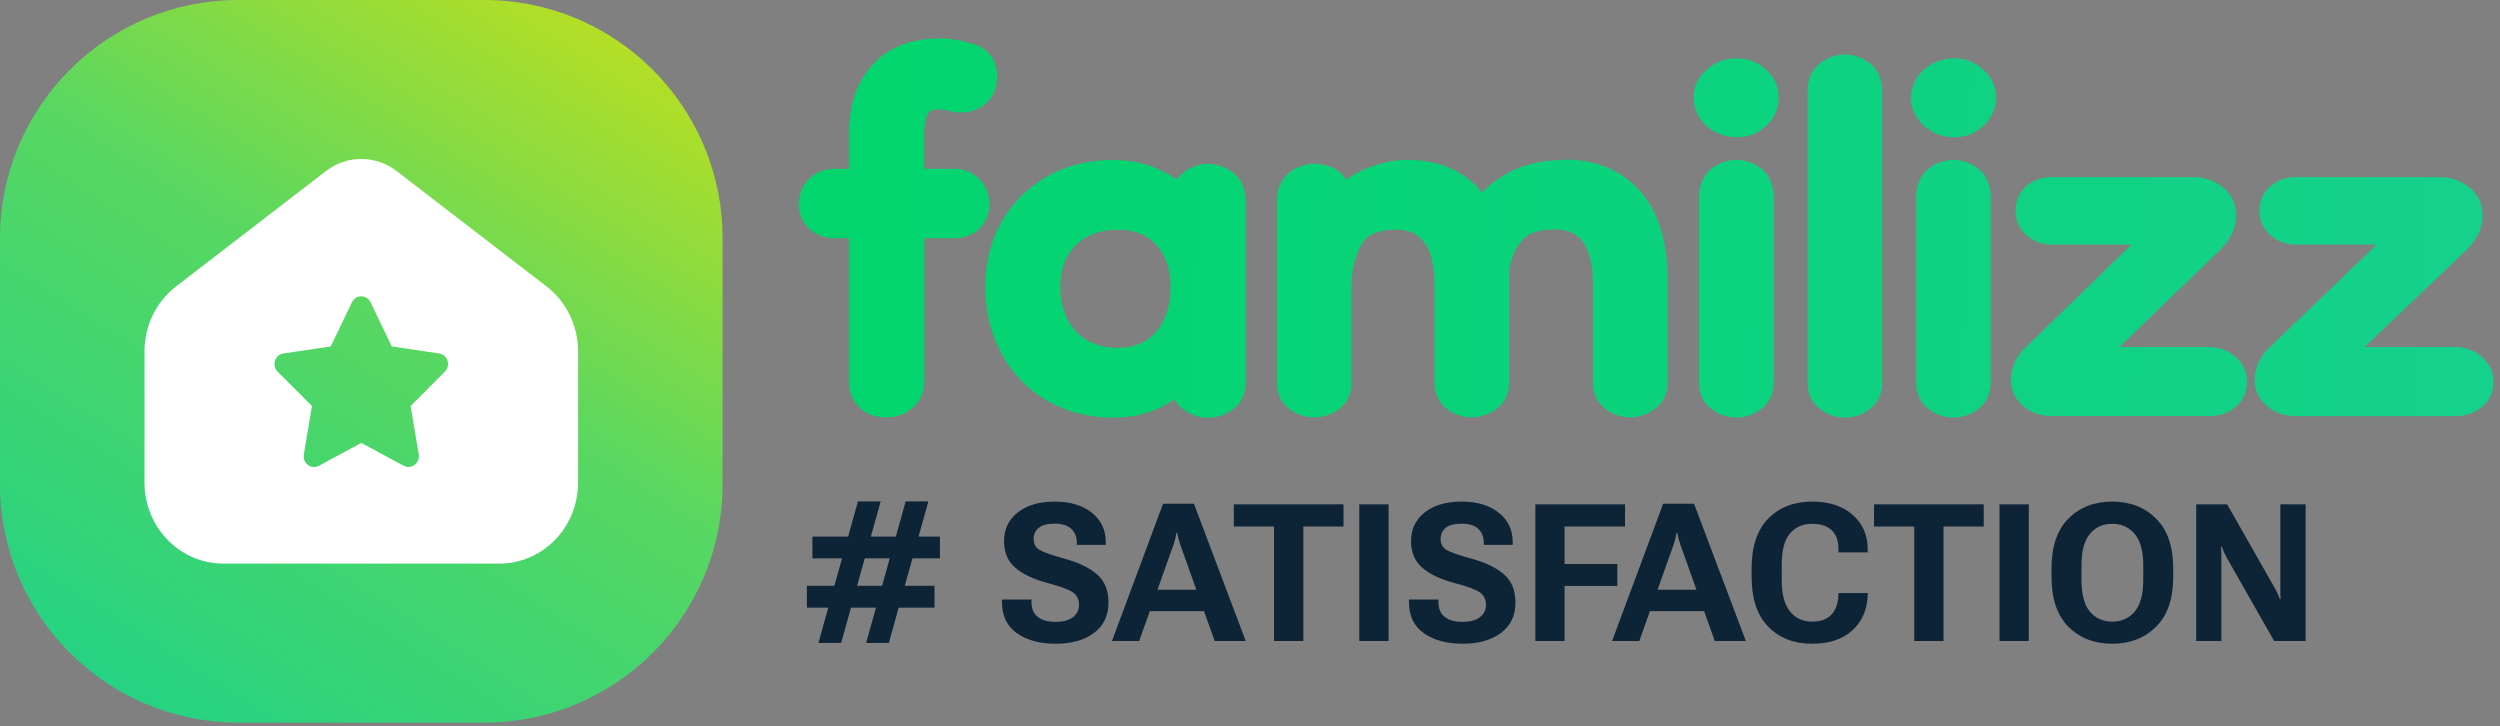
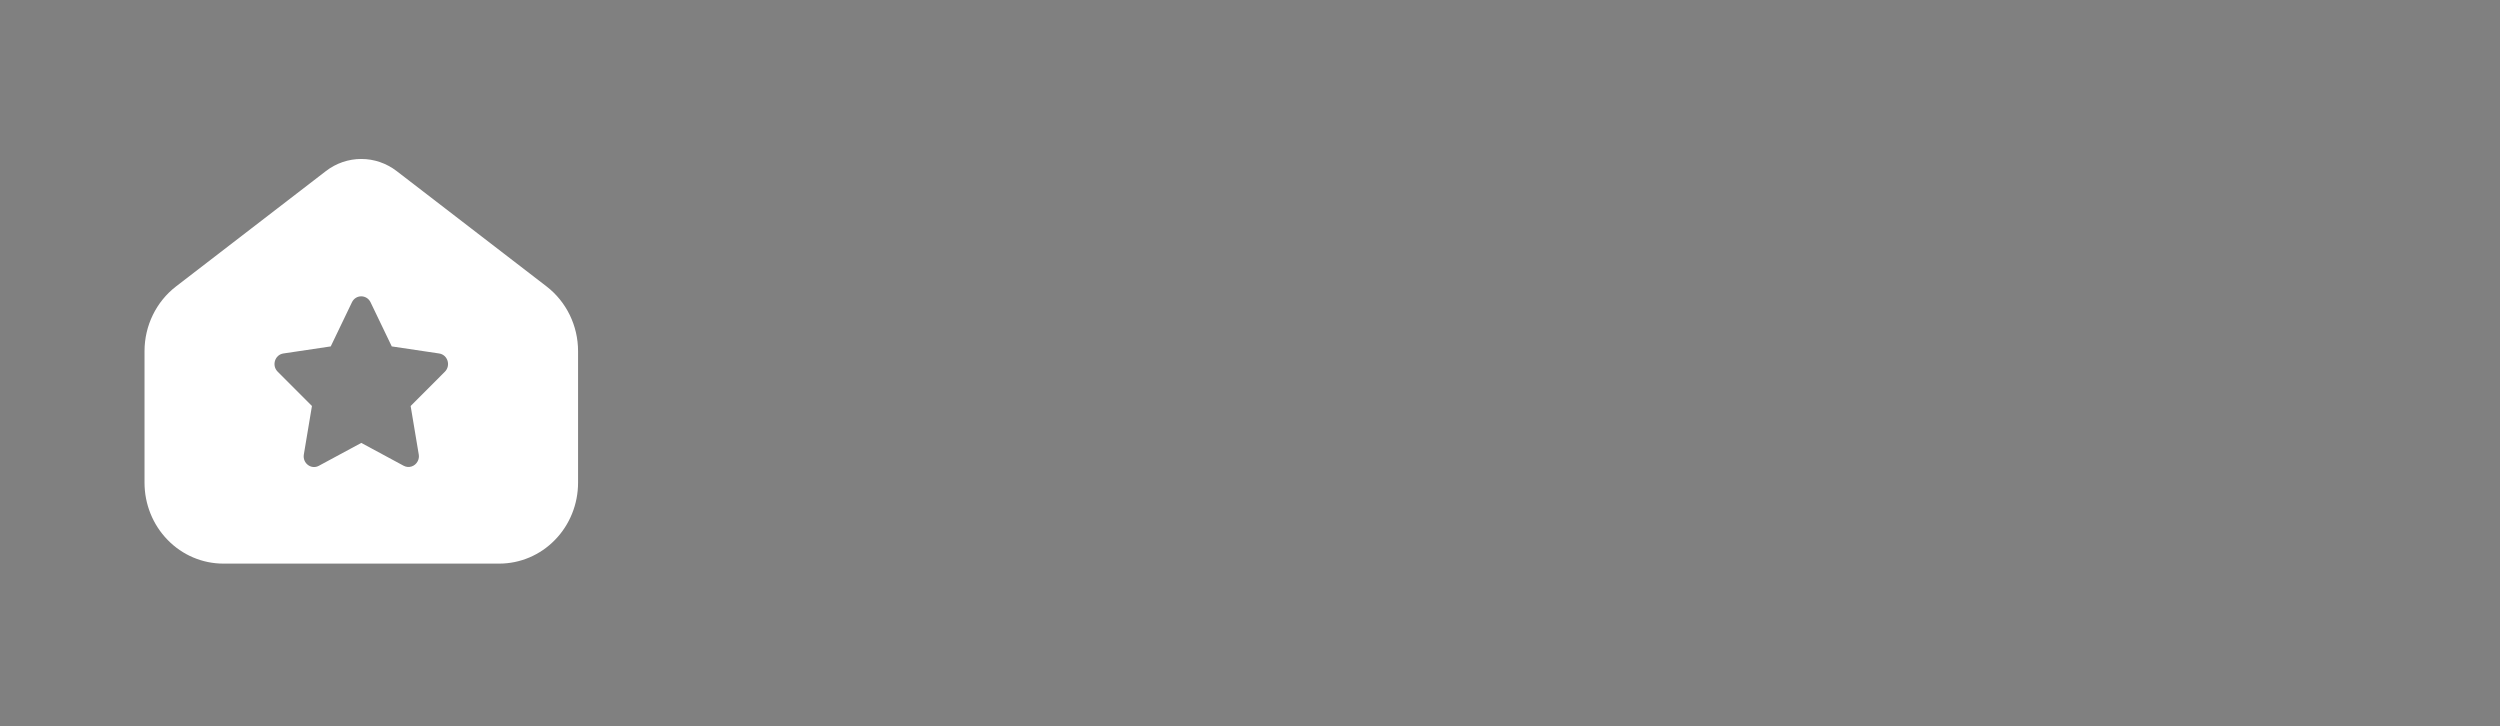
<svg xmlns="http://www.w3.org/2000/svg" width="234" height="68" viewBox="0 0 234 68" fill="none">
  <rect x="0" y="0" width="234" height="68" fill="#808080" stroke="none" />
-   <path d="M0 22.312C0 9.99 9.99 0 22.312 0H45.322C57.645 0 67.634 9.99 67.634 22.312V45.322C67.634 57.645 57.645 67.634 45.322 67.634H22.312C9.99 67.634 0 57.645 0 45.322V22.312Z" fill="url(#paint0_linear_1_199)" />
  <g clip-path="url(#clip0_1_199)">
    <path d="M51.154 26.807L37.134 16.017C36.173 15.277 35.011 14.879 33.817 14.879C32.623 14.879 31.453 15.277 30.5 16.017L16.48 26.807C14.62 28.239 13.527 30.483 13.527 32.87V45.179C13.527 47.185 14.302 49.118 15.689 50.534C17.069 51.959 18.952 52.754 20.905 52.754H46.729C48.682 52.754 50.565 51.959 51.945 50.534C53.332 49.118 54.107 47.185 54.107 45.179V32.87C54.107 30.483 53.014 28.239 51.154 26.807ZM41.645 34.788L38.436 38.002L39.196 42.546C39.234 42.761 39.196 42.983 39.095 43.174C38.847 43.66 38.258 43.851 37.785 43.596L33.817 41.456L29.849 43.596C29.143 43.986 28.306 43.365 28.438 42.546L29.198 38.002L25.989 34.788C25.408 34.207 25.733 33.204 26.524 33.085L30.957 32.424L32.941 28.295C33.298 27.547 34.328 27.555 34.685 28.295L36.669 32.424L41.102 33.085C41.901 33.204 42.218 34.207 41.645 34.788Z" fill="white" />
  </g>
-   <path fill-rule="evenodd" clip-rule="evenodd" d="M91.63 16.743C90.989 16.117 90.227 15.8 89.37 15.8H86.499V12.606C86.499 11.469 86.701 10.893 86.874 10.605C86.938 10.498 87.09 10.246 87.751 10.246C88.313 10.246 88.572 10.303 88.68 10.339C89.068 10.469 89.5 10.534 89.96 10.534C90.853 10.534 91.637 10.239 92.291 9.663C92.982 9.051 93.335 8.202 93.335 7.137C93.335 5.698 92.594 4.648 91.234 4.151C90.91 4.044 90.457 3.928 89.845 3.799C89.212 3.662 88.586 3.597 87.982 3.597C85.298 3.597 83.175 4.425 81.679 6.051C80.211 7.655 79.47 9.807 79.47 12.462V15.8H78.074C77.16 15.8 76.376 16.117 75.736 16.743C75.102 17.362 74.771 18.189 74.771 19.124C74.771 20.06 75.117 20.823 75.757 21.413C76.383 21.988 77.182 22.297 78.074 22.297H79.47V35.745C79.47 36.695 79.794 37.493 80.434 38.127C81.074 38.753 81.909 39.069 82.916 39.069C83.924 39.069 84.758 38.767 85.435 38.163C86.14 37.537 86.514 36.702 86.514 35.745V22.297H89.306C90.27 22.297 91.068 21.995 91.68 21.391C92.291 20.794 92.608 20.009 92.608 19.117C92.608 18.182 92.277 17.355 91.637 16.729L91.63 16.743ZM146.392 14.965H146.492V14.937C149.406 14.937 151.766 15.93 153.507 17.887C155.22 19.808 156.091 22.621 156.091 26.24V35.795C156.091 36.846 155.666 37.702 154.867 38.285C154.155 38.803 153.392 39.062 152.594 39.062C151.745 39.062 150.96 38.796 150.27 38.27C149.507 37.688 149.104 36.839 149.104 35.795V26.679C149.104 22.067 147.169 21.477 145.478 21.477C144.053 21.477 143.046 21.822 142.477 22.491C141.83 23.247 141.427 24.161 141.261 25.19V35.802C141.261 36.853 140.837 37.709 140.038 38.292C138.614 39.328 136.815 39.321 135.441 38.285C134.678 37.702 134.275 36.846 134.275 35.81V26.693C134.275 24.823 133.937 23.463 133.268 22.635C132.627 21.851 131.814 21.491 130.713 21.491C129.023 21.491 127.943 21.945 127.432 22.88C126.814 23.995 126.504 25.254 126.504 26.622V35.817C126.504 36.853 126.101 37.709 125.339 38.292C123.972 39.328 122.058 39.328 120.683 38.292C119.921 37.709 119.518 36.853 119.518 35.817V18.808C119.518 17.678 119.914 16.764 120.662 16.167C121.842 15.217 123.446 15.059 124.849 15.757C125.317 15.987 125.706 16.347 125.993 16.807C126.562 16.412 127.209 16.059 127.922 15.764C129.21 15.239 130.49 14.965 131.735 14.965C134.699 14.965 137.052 15.987 138.736 18.016C139.355 17.347 140.139 16.743 141.082 16.217C142.535 15.404 144.319 14.98 146.392 14.965ZM160.17 15.807C160.185 15.793 160.221 15.771 160.221 15.771H160.228C161.609 14.692 163.509 14.699 164.876 15.807C165.617 16.412 166.013 17.326 166.013 18.448V35.817C166.013 36.853 165.61 37.709 164.847 38.292C164.156 38.817 163.372 39.084 162.523 39.084C161.674 39.084 160.89 38.817 160.199 38.292C159.436 37.716 159.033 36.86 159.033 35.817V18.448C159.033 17.318 159.422 16.412 160.17 15.807ZM110.819 16.11C110.833 16.095 110.862 16.074 110.862 16.074L110.855 16.088C112.236 15.059 114.078 15.095 115.438 16.182C116.194 16.786 116.589 17.7 116.589 18.822V35.832C116.589 36.868 116.186 37.724 115.417 38.307C114.719 38.832 113.934 39.098 113.078 39.098C112.222 39.098 111.438 38.832 110.74 38.307C110.409 38.055 110.135 37.745 109.941 37.386C109.409 37.745 108.833 38.055 108.214 38.321C107.013 38.832 105.646 39.091 104.149 39.091C101.883 39.091 99.81 38.551 97.997 37.501C96.184 36.45 94.745 34.961 93.731 33.09C92.738 31.263 92.212 29.09 92.212 26.852C92.212 24.614 92.723 22.564 93.738 20.779C94.752 18.981 96.191 17.549 98.004 16.52C99.81 15.491 101.883 14.973 104.149 14.973C105.646 14.973 107.013 15.232 108.214 15.743C108.912 16.038 109.56 16.398 110.157 16.8C110.344 16.534 110.56 16.304 110.819 16.11ZM108.207 31.061C109.105 30.026 109.566 28.612 109.567 26.852C109.566 25.193 109.112 23.872 108.229 22.916C107.336 21.952 106.2 21.506 104.588 21.506C102.976 21.506 101.667 21.988 100.695 22.945C99.731 23.895 99.242 25.212 99.242 26.852C99.242 28.601 99.739 30.003 100.717 31.032C101.681 32.047 103.027 32.558 104.588 32.558C106.149 32.558 107.286 32.097 108.171 31.104C108.178 31.097 108.184 31.09 108.189 31.083C108.195 31.076 108.2 31.068 108.207 31.061ZM180.539 15.771C180.539 15.771 180.511 15.793 180.496 15.807C179.748 16.412 179.352 17.326 179.352 18.448V35.817C179.352 36.86 179.755 37.716 180.518 38.292C181.209 38.817 181.986 39.084 182.842 39.084C183.698 39.084 184.475 38.817 185.166 38.292C185.929 37.709 186.332 36.853 186.332 35.817V18.448C186.332 17.326 185.936 16.412 185.195 15.807C183.828 14.699 181.921 14.692 180.539 15.771ZM229.869 32.478C230.769 32.493 231.574 32.788 232.258 33.356L232.251 33.371C232.999 33.989 233.395 34.824 233.395 35.788C233.395 36.702 233.013 37.508 232.287 38.105C231.603 38.666 230.79 38.947 229.855 38.947H214.867C213.831 38.947 212.939 38.638 212.212 38.026C211.435 37.371 211.04 36.515 211.04 35.572C211.04 34.63 211.385 33.716 212.076 32.867C212.09 32.846 212.133 32.802 212.133 32.802L222.458 22.895H214.947C214.004 22.895 213.191 22.6 212.536 22.031C211.853 21.441 211.486 20.65 211.486 19.736C211.486 18.772 211.853 17.959 212.558 17.383C213.205 16.851 214.011 16.577 214.947 16.577H228.308C229.387 16.577 230.322 16.894 231.1 17.513C231.927 18.189 232.366 19.103 232.366 20.16C232.366 21.348 231.841 22.456 230.805 23.456L221.321 32.478H229.79H229.869ZM206.823 32.478H206.744H198.376L207.751 23.449C208.773 22.448 209.298 21.34 209.298 20.16C209.298 19.103 208.867 18.189 208.046 17.52C207.276 16.894 206.348 16.577 205.283 16.577H192.08C191.152 16.577 190.361 16.851 189.713 17.383C189.023 17.959 188.656 18.772 188.656 19.736C188.656 20.643 189.015 21.441 189.692 22.031C190.339 22.607 191.145 22.895 192.088 22.895H199.506L189.303 32.802C189.303 32.802 189.26 32.846 189.246 32.867C188.562 33.716 188.217 34.623 188.217 35.565C188.217 36.508 188.605 37.364 189.382 38.019C190.102 38.63 190.987 38.94 192.016 38.94H206.823C207.751 38.94 208.557 38.659 209.234 38.098C209.953 37.501 210.327 36.702 210.327 35.788C210.327 34.831 209.939 33.989 209.198 33.371C208.521 32.802 207.723 32.507 206.83 32.493L206.823 32.478ZM169.193 8.555C169.193 7.432 169.589 6.526 170.337 5.928V5.936C171.718 4.828 173.647 4.828 175.028 5.936C175.776 6.533 176.172 7.439 176.172 8.555V35.838C176.172 36.874 175.769 37.724 175.006 38.299C174.316 38.817 173.539 39.083 172.682 39.083C171.826 39.083 171.049 38.817 170.358 38.299C169.596 37.724 169.193 36.874 169.193 35.838V8.555ZM162.577 5.461C161.485 5.462 160.529 5.821 159.738 6.526C158.933 7.245 158.522 8.116 158.522 9.116C158.522 10.116 158.933 11.052 159.731 11.778C160.515 12.483 161.472 12.843 162.573 12.843C163.674 12.843 164.545 12.491 165.315 11.771C166.092 11.052 166.48 10.159 166.48 9.116C166.48 8.073 166.085 7.26 165.315 6.533C164.553 5.821 163.633 5.462 162.577 5.461ZM162.577 5.461C162.578 5.461 162.579 5.461 162.58 5.461H162.573C162.574 5.461 162.576 5.461 162.577 5.461ZM180.086 6.526C180.878 5.821 181.827 5.461 182.921 5.461C183.972 5.461 184.893 5.821 185.655 6.533C186.432 7.26 186.821 8.073 186.821 9.116C186.821 10.159 186.425 11.052 185.655 11.771C184.885 12.491 184.022 12.843 182.921 12.843C181.82 12.843 180.87 12.483 180.086 11.778C179.28 11.052 178.877 10.116 178.877 9.116C178.877 8.116 179.28 7.245 180.086 6.526Z" fill="url(#paint1_linear_1_199)" />
-   <path d="M76.604 60.176L80.305 46.931H82.432L78.731 60.176H76.604ZM81.069 60.176L84.769 46.931H86.896L83.196 60.176H81.069ZM75.523 56.88V54.832H87.468V56.88H75.523ZM76.042 52.257V50.227H87.978V52.257H76.042ZM93.787 56.388V56.115H96.547V56.335C96.541 56.962 96.737 57.431 97.136 57.741C97.534 58.052 98.091 58.207 98.806 58.207C99.509 58.207 100.048 58.063 100.423 57.776C100.804 57.483 100.994 57.097 100.994 56.616C100.994 56.118 100.812 55.734 100.449 55.465C100.086 55.195 99.295 54.899 98.076 54.577C96.734 54.22 95.718 53.739 95.026 53.136C94.335 52.532 93.986 51.709 93.98 50.666C93.98 49.535 94.408 48.633 95.264 47.959C96.125 47.285 97.279 46.948 98.727 46.948C100.162 46.948 101.316 47.294 102.189 47.985C103.062 48.677 103.499 49.6 103.499 50.754V51H100.792V50.807C100.792 50.262 100.619 49.828 100.273 49.506C99.928 49.178 99.415 49.014 98.735 49.014C98.056 49.014 97.555 49.143 97.232 49.4C96.91 49.658 96.749 50.01 96.749 50.455C96.749 50.895 96.925 51.228 97.276 51.457C97.634 51.68 98.422 51.958 99.641 52.292C100.953 52.649 101.967 53.139 102.682 53.76C103.396 54.375 103.754 55.257 103.754 56.405C103.754 57.618 103.303 58.565 102.4 59.244C101.498 59.918 100.303 60.255 98.814 60.255C97.332 60.255 96.122 59.927 95.184 59.27C94.253 58.608 93.787 57.648 93.787 56.388ZM104.079 60L108.86 47.15H111.752L116.603 60H113.694L110.477 50.991C110.407 50.792 110.349 50.602 110.302 50.42C110.261 50.238 110.223 50.057 110.187 49.875H110.117C110.088 50.057 110.05 50.238 110.003 50.42C109.962 50.602 109.906 50.792 109.836 50.991L106.628 60H104.079ZM106.795 57.205L107.401 55.201H113.07L113.685 57.205H106.795ZM115.487 49.286V47.203H125.753V49.286H121.991V60H119.249V49.286H115.487ZM127.229 60V47.203H129.972V60H127.229ZM131.879 56.388V56.115H134.639V56.335C134.633 56.962 134.829 57.431 135.227 57.741C135.626 58.052 136.183 58.207 136.897 58.207C137.601 58.207 138.14 58.063 138.515 57.776C138.895 57.483 139.086 57.097 139.086 56.616C139.086 56.118 138.904 55.734 138.541 55.465C138.178 55.195 137.387 54.899 136.168 54.577C134.826 54.22 133.81 53.739 133.118 53.136C132.427 52.532 132.078 51.709 132.072 50.666C132.072 49.535 132.5 48.633 133.355 47.959C134.217 47.285 135.371 46.948 136.818 46.948C138.254 46.948 139.408 47.294 140.281 47.985C141.154 48.677 141.591 49.6 141.591 50.754V51H138.884V50.807C138.884 50.262 138.711 49.828 138.365 49.506C138.019 49.178 137.507 49.014 136.827 49.014C136.147 49.014 135.646 49.143 135.324 49.4C135.002 49.658 134.841 50.01 134.841 50.455C134.841 50.895 135.017 51.228 135.368 51.457C135.726 51.68 136.514 51.958 137.732 52.292C139.045 52.649 140.059 53.139 140.773 53.76C141.488 54.375 141.846 55.257 141.846 56.405C141.846 57.618 141.394 58.565 140.492 59.244C139.59 59.918 138.394 60.255 136.906 60.255C135.424 60.255 134.214 59.927 133.276 59.27C132.345 58.608 131.879 57.648 131.879 56.388ZM143.709 60V47.203H152.102V49.286H146.442V52.793H151.382V54.841H146.442V60H143.709ZM150.89 60L155.671 47.15H158.562L163.414 60H160.505L157.288 50.991C157.218 50.792 157.159 50.602 157.112 50.42C157.071 50.238 157.033 50.057 156.998 49.875H156.928C156.898 50.057 156.86 50.238 156.813 50.42C156.772 50.602 156.717 50.792 156.646 50.991L153.438 60H150.89ZM153.605 57.205L154.212 55.201H159.881L160.496 57.205H153.605ZM163.95 53.997V53.206C163.95 51.144 164.472 49.585 165.515 48.53C166.563 47.476 167.932 46.948 169.619 46.948C171.219 46.948 172.484 47.364 173.416 48.196C174.353 49.028 174.822 50.109 174.822 51.44V51.703H172.08V51.387C172.08 50.631 171.875 50.051 171.465 49.647C171.055 49.236 170.431 49.031 169.593 49.031C168.743 49.031 168.06 49.33 167.545 49.928C167.029 50.52 166.771 51.498 166.771 52.863V54.34C166.771 55.611 167.023 56.569 167.527 57.214C168.037 57.858 168.737 58.181 169.628 58.181C170.425 58.181 171.022 57.964 171.421 57.53C171.819 57.097 172.036 56.517 172.071 55.79L172.08 55.509H174.822L174.813 55.799C174.761 57.1 174.28 58.169 173.372 59.007C172.47 59.839 171.216 60.255 169.61 60.255C167.917 60.255 166.549 59.722 165.506 58.655C164.469 57.589 163.95 56.036 163.95 53.997ZM175.411 49.286V47.203H185.677V49.286H181.915V60H179.173V49.286H175.411ZM187.153 60V47.203H189.895V60H187.153ZM192.022 53.997V53.206C192.022 51.155 192.55 49.6 193.604 48.539C194.665 47.478 196.033 46.948 197.709 46.948C199.373 46.948 200.738 47.478 201.805 48.539C202.877 49.6 203.413 51.155 203.413 53.206V53.997C203.413 56.048 202.877 57.603 201.805 58.664C200.738 59.725 199.373 60.255 197.709 60.255C196.033 60.255 194.665 59.725 193.604 58.664C192.55 57.603 192.022 56.048 192.022 53.997ZM194.826 54.305C194.826 55.617 195.084 56.593 195.6 57.231C196.121 57.864 196.824 58.181 197.709 58.181C198.588 58.181 199.291 57.864 199.818 57.231C200.346 56.593 200.609 55.617 200.609 54.305V52.907C200.609 51.595 200.346 50.622 199.818 49.989C199.291 49.351 198.588 49.031 197.709 49.031C196.824 49.031 196.121 49.351 195.6 49.989C195.084 50.622 194.826 51.595 194.826 52.907V54.305ZM205.566 60V47.203H208.458L212.932 55.06C213.031 55.236 213.116 55.406 213.186 55.57C213.263 55.728 213.333 55.898 213.397 56.08H213.468C213.456 55.887 213.447 55.702 213.441 55.526C213.441 55.345 213.441 55.154 213.441 54.955V47.203H215.806V60H212.861L208.423 52.204C208.323 52.023 208.235 51.847 208.159 51.677C208.089 51.507 208.024 51.334 207.966 51.158H207.895C207.907 51.352 207.913 51.548 207.913 51.747C207.919 51.946 207.922 52.145 207.922 52.345V60H205.566Z" fill="#0D2436" />
  <defs>
    <linearGradient id="paint0_linear_1_199" x1="4.734" y1="77.779" x2="59.518" y2="-8.116" gradientUnits="userSpaceOnUse">
      <stop stop-color="#15D18D" />
      <stop offset="0.555" stop-color="#57D762" />
      <stop offset="1" stop-color="#D1E112" />
    </linearGradient>
    <linearGradient id="paint1_linear_1_199" x1="67.915" y1="22.312" x2="239.518" y2="28.068" gradientUnits="userSpaceOnUse">
      <stop stop-color="#01D56C" />
      <stop offset="1" stop-color="#15D18D" />
    </linearGradient>
    <clipPath id="clip0_1_199">
      <rect width="40.58" height="37.875" fill="white" transform="translate(13.527 14.879)" />
    </clipPath>
  </defs>
</svg>